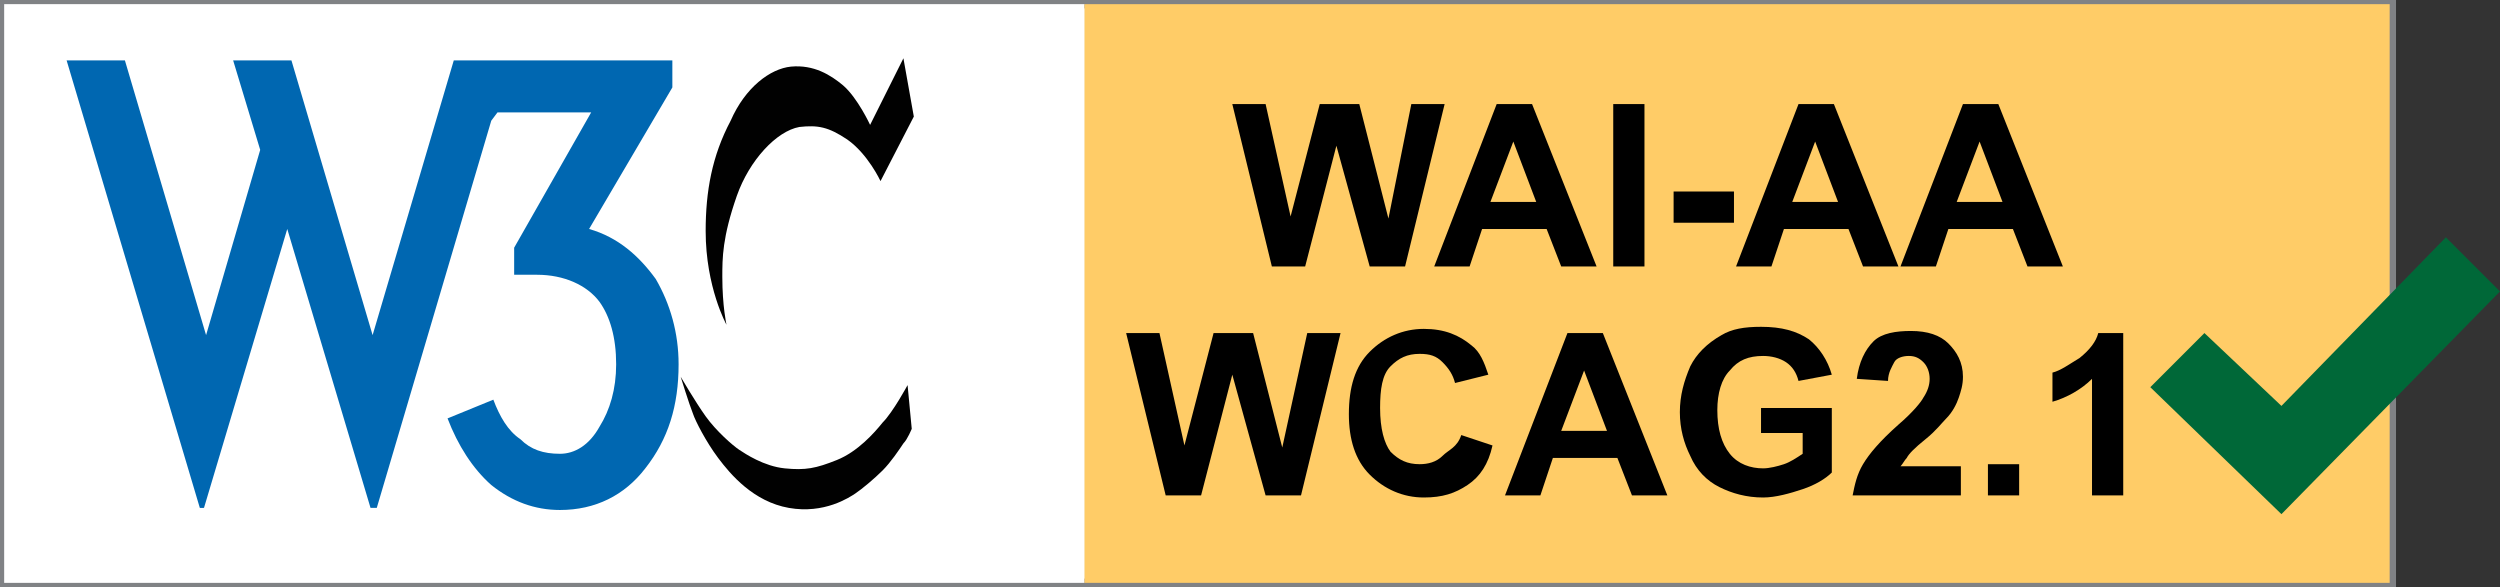
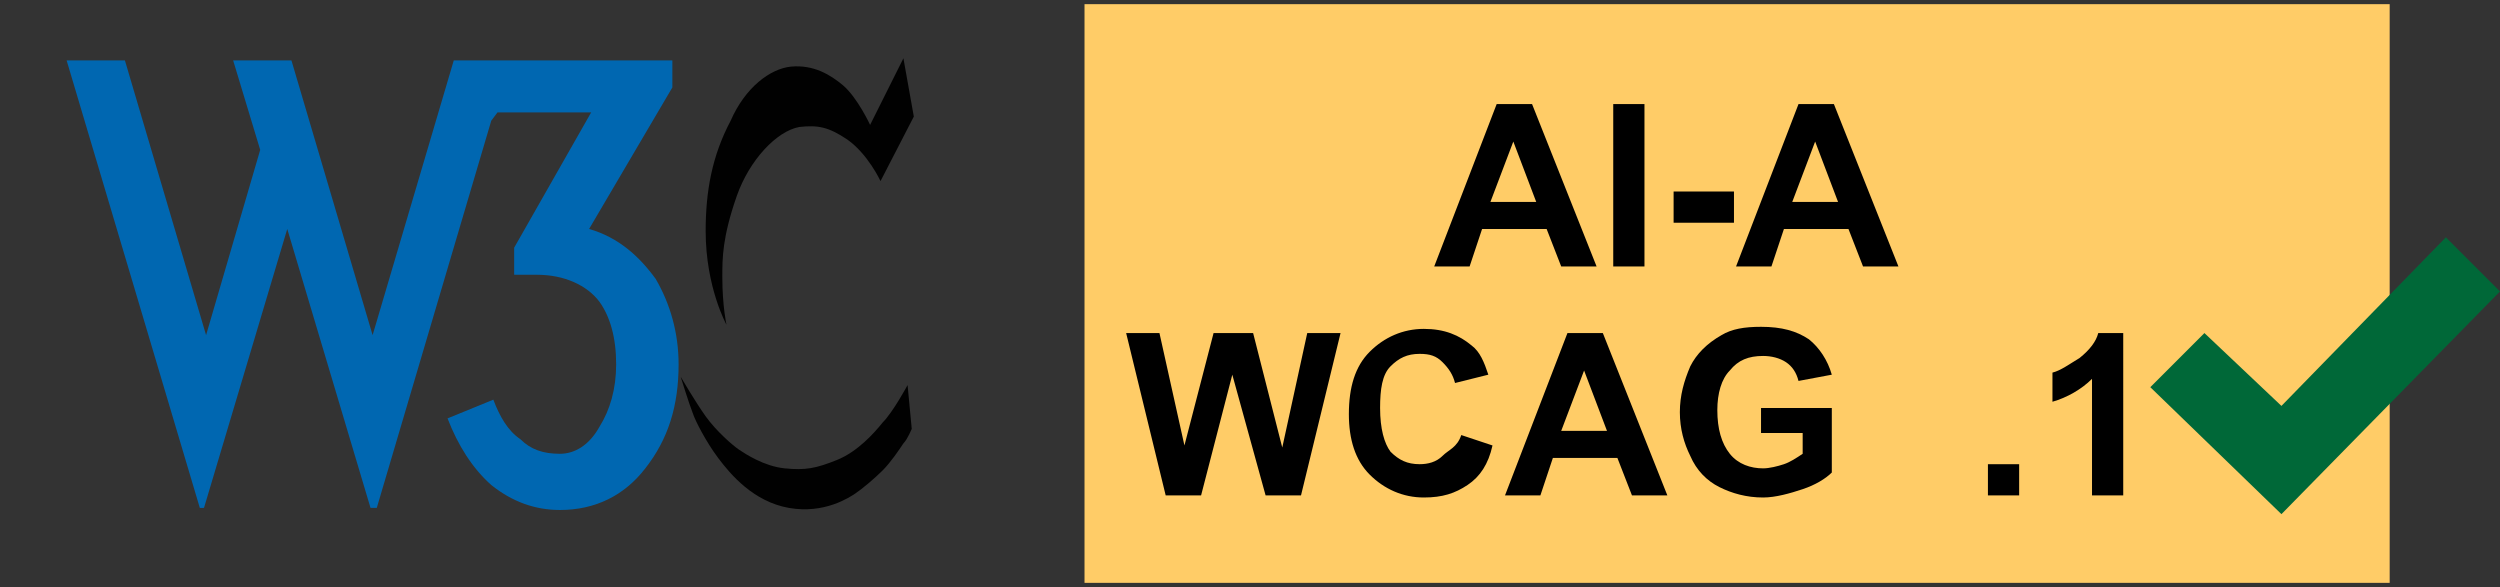
<svg xmlns="http://www.w3.org/2000/svg" version="1.1" id="Warstwa_1" x="0px" y="0px" width="120.1px" height="28.2px" viewBox="0 0 120.1 28.2" style="enable-background:new 0 0 120.1 28.2;" xml:space="preserve">
  <rect x="0" y="0" width="120.1" height="28.2" fill="#333333" stroke="none" />
  <style type="text/css">
	.st0{fill:#F1F2F2;stroke:#808285;stroke-width:0.409;stroke-miterlimit:10;}
	.st1{fill:#FFFFFF;}
	.st2{fill:#FFCC67;}
	.st3{fill:#006838;}
	.st4{fill:#0067B1;}
	.st5{fill:#010101;}
</style>
  <g>
-     <path class="st0" d="M0.2,0.2h114.7V28H0.2V0.2z" />
-     <path class="st1" d="M0.2,0.2h51.9V28H0.2V0.2z" />
    <path class="st2" d="M52.1,0.2h62.7V28H52.1V0.2z" />
    <g>
-       <path d="M61.1,12.8L59.2,5h1.6l1.2,5.4L63.4,5h1.9l1.4,5.5L67.8,5h1.6l-1.9,7.8h-1.7l-1.6-5.8l-1.5,5.8H61.1z" />
      <path d="M76.7,12.8H75L74.3,11h-3.1l-0.6,1.8h-1.7l3-7.8h1.7L76.7,12.8z M73.8,9.7l-1.1-2.9l-1.1,2.9H73.8z" />
      <path d="M77.5,12.8V5H79v7.8H77.5z" />
      <path d="M80.4,10.7V9.2h2.9v1.5H80.4z" />
      <path d="M91.2,12.8h-1.7L88.8,11h-3.1l-0.6,1.8h-1.7l3-7.8h1.7L91.2,12.8z M88.3,9.7l-1.1-2.9l-1.1,2.9H88.3z" />
-       <path d="M99.1,12.8h-1.7L96.7,11h-3.1l-0.6,1.8h-1.7l3-7.8H96L99.1,12.8z M96.2,9.7l-1.1-2.9l-1.1,2.9H96.2z" />
      <path d="M56,23.8L54.1,16h1.6l1.2,5.4l1.4-5.4h1.9l1.4,5.5l1.2-5.5h1.6l-1.9,7.8h-1.7l-1.6-5.8l-1.5,5.8H56z" />
      <path d="M70.2,20.9l1.5,0.5c-0.2,0.9-0.6,1.5-1.2,1.9s-1.2,0.6-2.1,0.6c-1,0-1.9-0.4-2.6-1.1c-0.7-0.7-1-1.7-1-2.9    c0-1.3,0.3-2.3,1-3c0.7-0.7,1.6-1.1,2.6-1.1c1,0,1.7,0.3,2.3,0.8c0.4,0.3,0.6,0.8,0.8,1.4l-1.6,0.4c-0.1-0.4-0.3-0.7-0.6-1    s-0.6-0.4-1.1-0.4c-0.6,0-1,0.2-1.4,0.6c-0.4,0.4-0.5,1.1-0.5,2c0,1,0.2,1.7,0.5,2.1c0.4,0.4,0.8,0.6,1.4,0.6    c0.4,0,0.8-0.1,1.1-0.4S70,21.5,70.2,20.9z" />
      <path d="M80.1,23.8h-1.7L77.7,22h-3.1l-0.6,1.8h-1.7l3-7.8H77L80.1,23.8z M77.2,20.7l-1.1-2.9l-1.1,2.9H77.2z" />
      <path d="M84.6,20.9v-1.3H88v3.1c-0.3,0.3-0.8,0.6-1.4,0.8c-0.6,0.2-1.3,0.4-1.9,0.4c-0.8,0-1.5-0.2-2.1-0.5s-1.1-0.8-1.4-1.5    c-0.3-0.6-0.5-1.3-0.5-2.1c0-0.8,0.2-1.5,0.5-2.2c0.3-0.6,0.8-1.1,1.5-1.5c0.5-0.3,1.1-0.4,1.9-0.4c1,0,1.7,0.2,2.3,0.6    c0.5,0.4,0.9,1,1.1,1.7l-1.6,0.3c-0.1-0.4-0.3-0.7-0.6-0.9c-0.3-0.2-0.7-0.3-1.1-0.3c-0.7,0-1.2,0.2-1.6,0.7    c-0.4,0.4-0.6,1.1-0.6,1.9c0,0.9,0.2,1.6,0.6,2.1c0.4,0.5,1,0.7,1.6,0.7c0.3,0,0.7-0.1,1-0.2s0.6-0.3,0.9-0.5v-1H84.6z" />
-       <path d="M94.2,22.4v1.4h-5.2c0.1-0.5,0.2-1,0.5-1.5s0.8-1.1,1.7-1.9c0.7-0.6,1.1-1.1,1.2-1.3c0.2-0.3,0.3-0.6,0.3-0.9    c0-0.3-0.1-0.6-0.3-0.8c-0.2-0.2-0.4-0.3-0.7-0.3c-0.3,0-0.6,0.1-0.7,0.3s-0.3,0.5-0.3,0.9l-1.5-0.1c0.1-0.8,0.4-1.4,0.8-1.8    s1.1-0.5,1.8-0.5c0.8,0,1.4,0.2,1.8,0.6c0.4,0.4,0.7,0.9,0.7,1.6c0,0.4-0.1,0.7-0.2,1c-0.1,0.3-0.3,0.7-0.6,1    c-0.2,0.2-0.5,0.6-1,1c-0.5,0.4-0.8,0.7-0.9,0.9c-0.1,0.1-0.2,0.3-0.3,0.4H94.2z" />
      <path d="M95.5,23.8v-1.5H97v1.5H95.5z" />
      <path d="M102,23.8h-1.5v-5.6c-0.5,0.5-1.2,0.9-1.9,1.1v-1.4c0.4-0.1,0.8-0.4,1.3-0.7c0.5-0.4,0.8-0.8,0.9-1.2h1.2V23.8z" />
    </g>
    <path class="st2" d="M0,0" />
    <path class="st3" d="M117.5,11.4l-7.9,8.1l-3.7-3.5l-2.6,2.6l6.3,6.1L120.1,14L117.5,11.4L117.5,11.4z" />
    <path class="st4" d="M14,2.9l3.9,13.2l3.9-13.2h10.5v1.3l-4,6.8c1.4,0.4,2.4,1.3,3.2,2.4c0.7,1.2,1.1,2.6,1.1,4.1   c0,2-0.5,3.6-1.6,5c-1,1.3-2.4,2-4.1,2c-1.2,0-2.3-0.4-3.3-1.2c-0.9-0.8-1.6-1.9-2.1-3.2l2.2-0.9c0.3,0.8,0.7,1.5,1.3,1.9   c0.5,0.5,1.1,0.7,1.9,0.7c0.7,0,1.4-0.4,1.9-1.3c0.5-0.8,0.8-1.8,0.8-3c0-1.3-0.3-2.3-0.8-3c-0.6-0.8-1.7-1.3-3-1.3h-1.1v-1.3   l3.7-6.5h-4.5l-0.3,0.4l-5.5,18.6h-0.3l-4-13.4l-4,13.4H9.6L3.2,2.9H6l3.9,13.2l2.6-8.9l-1.3-4.3C11.2,2.9,14,2.9,14,2.9z" />
    <path class="st4" d="M0,0" />
    <path class="st5" d="M43.4,2.8l0.5,2.8l-1.6,3.1c0,0-0.6-1.3-1.6-2c-0.9-0.6-1.4-0.7-2.3-0.6c-1.1,0.2-2.4,1.6-3,3.3   c-0.7,2-0.7,3-0.7,3.9c0,1.4,0.2,2.3,0.2,2.3s-1-1.8-1-4.5c0-1.9,0.3-3.6,1.2-5.3C35.8,4.2,37,3.3,38,3.2c1.1-0.1,1.9,0.4,2.5,0.9   C41.2,4.7,41.8,6,41.8,6L43.4,2.8L43.4,2.8z M43.6,18.5c0,0-0.7,1.3-1.2,1.8c-0.4,0.5-1.2,1.4-2.2,1.8c-1,0.4-1.5,0.5-2.5,0.4   c-1-0.1-1.9-0.7-2.2-0.9c-0.3-0.2-1.1-0.9-1.6-1.6s-1.2-1.9-1.2-1.9s0.4,1.3,0.6,1.8c0.1,0.3,0.6,1.3,1.2,2.1   c0.6,0.8,1.7,2.1,3.4,2.4c1.7,0.3,2.9-0.5,3.2-0.7c0.3-0.2,0.9-0.7,1.3-1.1c0.4-0.4,0.8-1,1-1.3c0.2-0.2,0.4-0.7,0.4-0.7L43.6,18.5   L43.6,18.5z" />
  </g>
</svg>